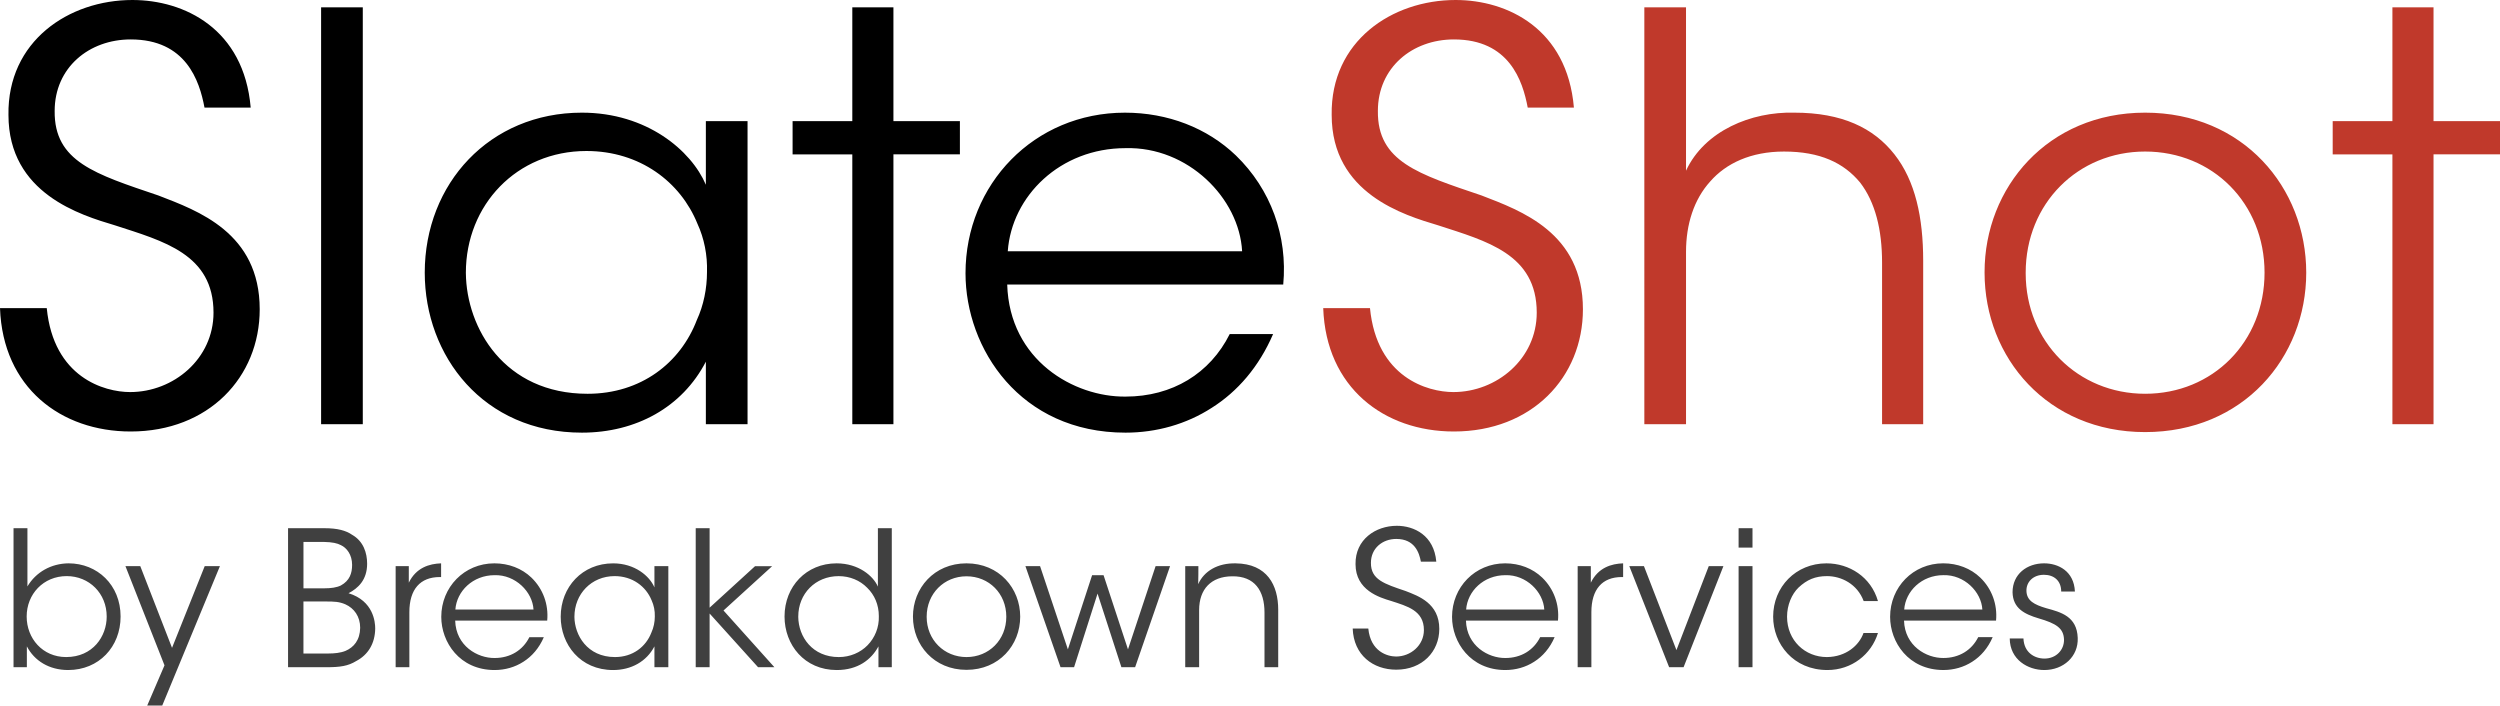
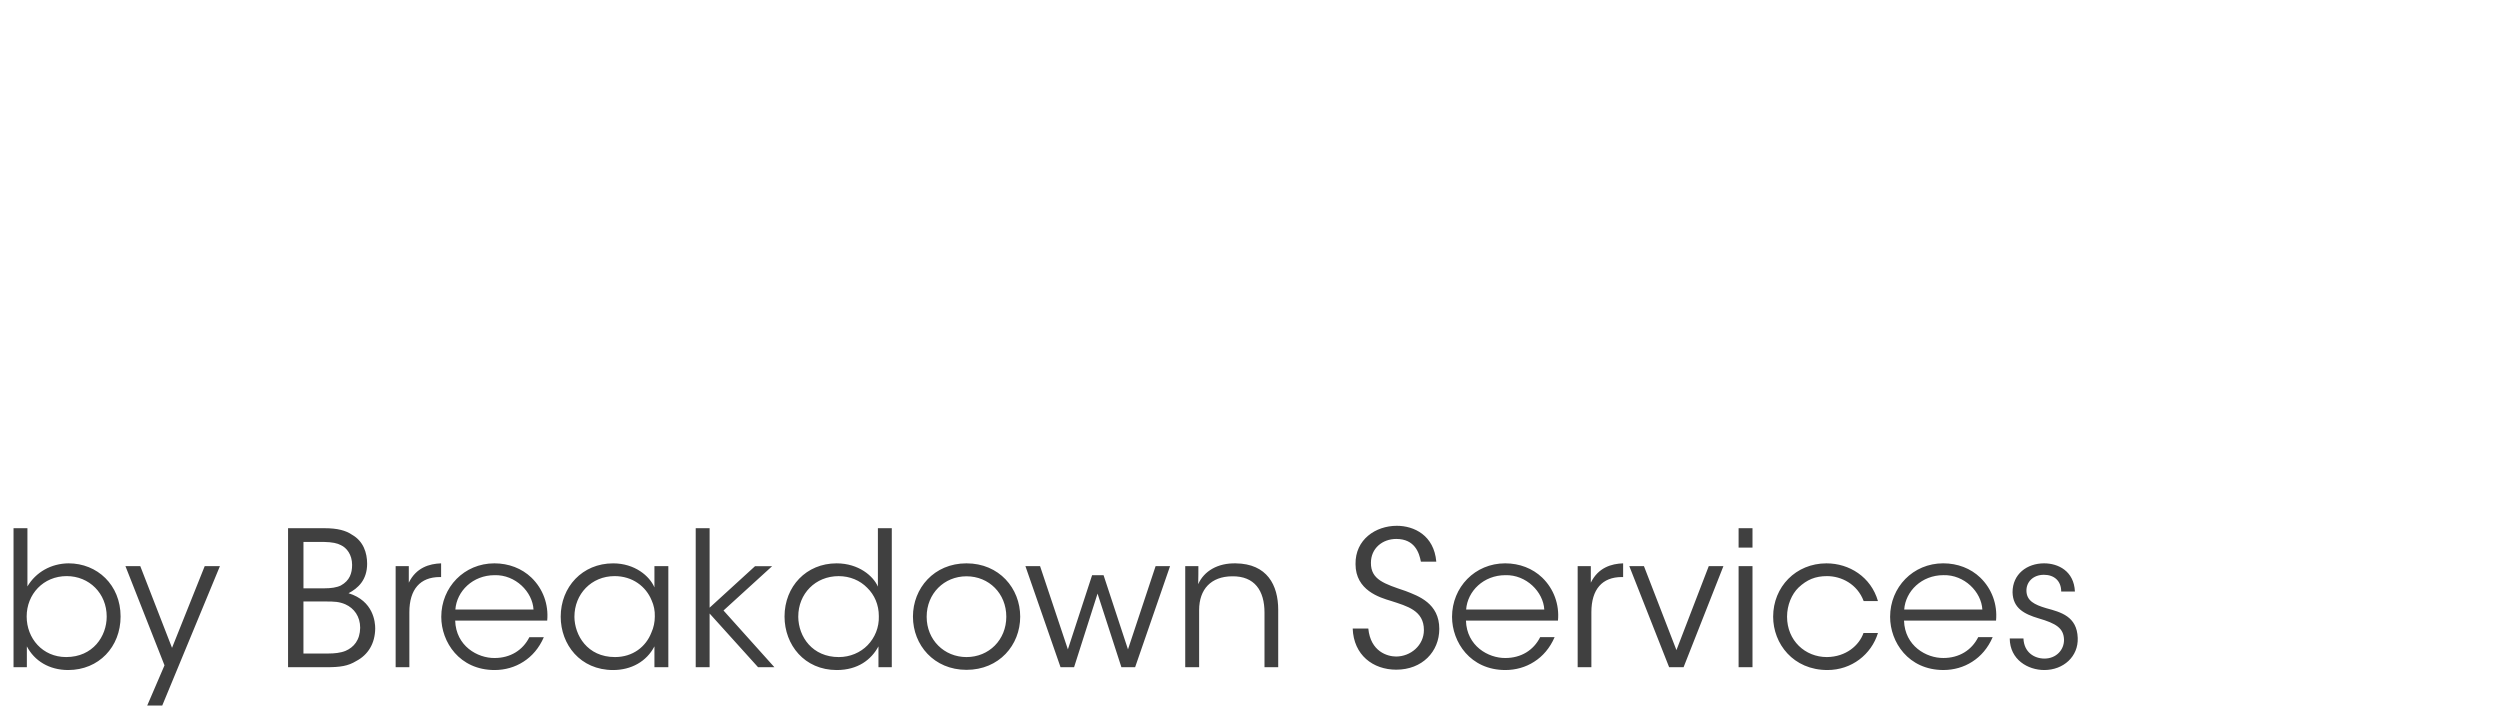
<svg xmlns="http://www.w3.org/2000/svg" id="a" viewBox="0 0 228.066 64.362">
  <defs>
    <style>.b{fill:#c0392b;}.c{fill:#404040;}</style>
  </defs>
  <path class="c" d="m1.234,48.186h1.268v5.312c.771-1.303,2.159-2.091,3.752-2.107,2.622,0,4.747,1.97,4.747,4.849,0,2.776-1.988,4.884-4.781,4.884-1.73,0-3.084-.84-3.77-2.159v1.902h-1.216v-12.681Zm8.499,8.054c0-2.107-1.593-3.684-3.65-3.684-2.125,0-3.65,1.645-3.65,3.684,0,2.005,1.457,3.701,3.599,3.701,2.45,0,3.701-1.901,3.701-3.684v-.018h0Zm5.274,4.456l-3.564-9.048h1.354l2.896,7.454,2.981-7.454h1.388l-5.261,12.715h-1.371l1.576-3.667h0Zm11.271-12.509h3.341c1.148,0,1.937.206,2.502.6,1.028.583,1.371,1.646,1.371,2.64,0,1.49-.839,2.244-1.696,2.69,2.279.702,2.433,2.639,2.433,3.221-.017,1.371-.651,2.399-1.73,2.965-.754.463-1.474.565-2.725.565h-3.496v-12.681Zm1.405,5.483h1.919c.583,0,1.097-.068,1.491-.257.806-.445,1.028-1.113,1.028-1.885,0-.926-.497-1.56-1.028-1.799-.326-.172-.754-.274-1.576-.292h-1.833v4.232h0Zm0,5.947h2.296c.514,0,1.08-.052,1.542-.24.754-.325,1.319-.977,1.336-2.107,0-1.028-.548-1.782-1.354-2.142-.566-.24-.994-.257-1.782-.257h-2.039v4.746h.001Zm8.411-7.968h1.199v1.508c.668-1.371,1.868-1.73,2.947-1.765v1.25h-.12c-1.782,0-2.776,1.114-2.776,3.205v5.021h-1.251v-9.219h0Zm5.43,4.969c.068,2.313,2.039,3.428,3.599,3.41,1.422,0,2.57-.702,3.17-1.901h1.319c-.428.993-1.08,1.747-1.868,2.244-.771.497-1.679.754-2.622.754-3.205,0-4.867-2.553-4.867-4.85,0-2.707,2.09-4.883,4.849-4.883,1.303,0,2.502.462,3.376,1.302,1.062,1.028,1.577,2.45,1.439,3.924h-8.396,0Zm7.146-1.011c-.086-1.61-1.645-3.188-3.547-3.136-1.988,0-3.461,1.457-3.582,3.136h7.129Zm12.299,5.261h-1.268v-1.902c-.72,1.389-2.125,2.159-3.77,2.159-2.999,0-4.781-2.33-4.781-4.866,0-2.708,1.97-4.866,4.781-4.866,1.971,0,3.324,1.147,3.77,2.193v-1.937h1.268s0,9.219,0,9.219Zm-8.568-4.593c.018,1.662,1.166,3.667,3.702,3.667,1.628,0,2.827-.942,3.324-2.244.206-.445.309-.96.309-1.457.017-.514-.086-1.027-.292-1.474-.514-1.268-1.748-2.21-3.375-2.21-2.125,0-3.667,1.645-3.667,3.701v.017h0Zm11.066-8.087h1.268v7.249l4.147-3.787h1.559l-4.438,4.044,4.644,5.175h-1.491l-4.421-4.9v4.9h-1.268v-12.681Zm17.887,12.68h-1.216v-1.902c-.651,1.217-1.885,2.159-3.804,2.159-2.947,0-4.764-2.296-4.764-4.884,0-2.741,1.988-4.849,4.747-4.849,2.022,0,3.358,1.165,3.77,2.124v-5.329h1.268v12.681h0Zm-8.533-4.609c.017,1.851,1.302,3.684,3.701,3.684,1.028,0,1.971-.411,2.622-1.079.668-.686,1.062-1.628,1.028-2.656,0-1.045-.394-1.937-1.062-2.587-.651-.669-1.577-1.062-2.604-1.062-2.125,0-3.684,1.61-3.684,3.684v.018-.002Zm10.464-.018c0-2.57,1.919-4.849,4.883-4.849,2.982,0,4.901,2.278,4.901,4.866s-1.919,4.85-4.901,4.85c-2.964,0-4.883-2.263-4.883-4.85v-.018h0Zm1.251.035c0,2.091,1.593,3.667,3.632,3.667,2.057,0,3.633-1.576,3.633-3.684s-1.576-3.685-3.633-3.685c-2.039,0-3.632,1.577-3.632,3.685,0,0,0,.017,0,.017Zm9.01-4.626h1.336l2.536,7.591,2.21-6.769h1.045l2.228,6.769,2.519-7.591h1.319l-3.187,9.219h-1.251l-2.176-6.717-2.142,6.717h-1.234l-3.204-9.219h.001Zm14.578,0h1.199c0,.514,0,1.028-.017,1.645.531-1.199,1.782-1.937,3.427-1.901,2.862.034,3.873,1.987,3.873,4.232v5.243h-1.251v-4.986c0-1.988-.891-3.342-2.964-3.308-1.902.018-2.999,1.166-2.999,3.085v5.209h-1.268s0-9.219,0-9.219Zm16.701,5.689c.206,2.108,1.748,2.554,2.536,2.554,1.319,0,2.536-1.011,2.536-2.416,0-1.782-1.525-2.177-2.999-2.656-1.028-.309-3.239-.96-3.239-3.358-.034-2.245,1.833-3.496,3.77-3.496,1.576,0,3.393.874,3.598,3.273h-1.405c-.154-.823-.566-2.074-2.245-2.074-1.268,0-2.313.857-2.313,2.177-.017,1.542,1.233,1.919,3.153,2.57,1.199.463,3.084,1.131,3.084,3.461,0,2.074-1.56,3.719-3.924,3.719-2.125,0-3.89-1.337-3.975-3.753h1.423Zm8.908-.721c.068,2.313,2.039,3.428,3.599,3.41,1.422,0,2.57-.702,3.17-1.901h1.319c-.428.993-1.08,1.747-1.868,2.244-.771.497-1.679.754-2.622.754-3.205,0-4.867-2.553-4.867-4.85,0-2.707,2.09-4.883,4.849-4.883,1.303,0,2.502.462,3.376,1.302,1.062,1.028,1.577,2.45,1.439,3.924h-8.396,0Zm7.146-1.011c-.086-1.61-1.645-3.188-3.547-3.136-1.988,0-3.461,1.457-3.582,3.136h7.129Zm3.046-3.958h1.199v1.508c.668-1.371,1.868-1.73,2.947-1.765v1.25h-.12c-1.782,0-2.776,1.114-2.776,3.205v5.021h-1.251v-9.219h0Zm9.662,9.219h-1.319l-3.633-9.219h1.336l2.964,7.659,2.947-7.659h1.337l-3.633,9.219h0Zm5.018-12.68h1.268v1.766h-1.268v-1.766Zm0,3.462h1.268v9.219h-1.268v-9.219Zm12.713,6.099c-.6,1.954-2.399,3.376-4.609,3.376-3.119,0-4.952-2.398-4.952-4.866,0-2.725,2.073-4.866,4.866-4.866,2.074,0,4.061,1.233,4.695,3.443h-1.302c-.583-1.559-2.039-2.278-3.342-2.278-1.079,0-1.833.325-2.604,1.045-.617.6-1.045,1.594-1.045,2.656,0,2.176,1.645,3.684,3.632,3.684,1.765-.017,2.948-1.079,3.342-2.193h1.319,0Zm2.378-1.132c.068,2.313,2.039,3.428,3.599,3.41,1.422,0,2.57-.702,3.17-1.901h1.319c-.428.993-1.08,1.747-1.868,2.244-.771.497-1.679.754-2.622.754-3.205,0-4.867-2.553-4.867-4.85,0-2.707,2.09-4.883,4.849-4.883,1.303,0,2.502.462,3.376,1.302,1.062,1.028,1.577,2.45,1.439,3.924h-8.396,0Zm7.146-1.011c-.086-1.61-1.645-3.188-3.547-3.136-1.988,0-3.461,1.457-3.582,3.136h7.129Zm7.193-1.644c0-.978-.651-1.525-1.576-1.525-1.011,0-1.628.686-1.594,1.491.034.873.703,1.233,1.816,1.559,1.319.36,2.793.737,2.862,2.708.068,1.696-1.302,2.93-3.05,2.93-1.491,0-3.136-.942-3.153-2.879h1.251c.051,1.269.994,1.834,1.919,1.834,1.062,0,1.799-.788,1.782-1.73-.034-1.046-.72-1.474-2.313-1.937-1.319-.395-2.348-.926-2.382-2.382,0-1.662,1.319-2.639,2.879-2.639,1.285,0,2.725.702,2.81,2.57h-1.251,0Z" />
  <g>
-     <path d="m4.266,28.111c.617,6.32,5.242,7.656,7.606,7.656,3.958,0,7.606-3.031,7.606-7.246,0-5.344-4.574-6.525-8.993-7.965-3.084-.926-9.713-2.879-9.713-10.072C.669,3.752,6.271,0,12.078,0c4.728,0,10.176,2.621,10.792,9.816h-4.214c-.462-2.467-1.696-6.219-6.732-6.219-3.803,0-6.938,2.568-6.938,6.527-.052,4.625,3.7,5.756,9.456,7.707,3.597,1.389,9.25,3.393,9.25,10.383,0,6.217-4.677,11.15-11.769,11.15-6.372,0-11.666-4.008-11.923-11.254h4.266ZM29.293.668h3.803v38.029h-3.803V.668Zm38.903,38.029h-3.803v-5.703c-2.159,4.162-6.373,6.475-11.307,6.475-8.993,0-14.338-6.99-14.338-14.596,0-8.119,5.91-14.596,14.338-14.596,5.91,0,9.97,3.443,11.307,6.578v-5.807h3.803v27.648h0Zm-25.696-13.77c.051,4.984,3.495,10.996,11.101,10.996,4.882,0,8.479-2.826,9.97-6.732.616-1.336.925-2.877.925-4.367.051-1.541-.257-3.084-.874-4.42-1.542-3.803-5.242-6.629-10.125-6.629-6.372,0-10.998,4.934-10.998,11.1v.053h0Zm35.253-10.845h-5.448v-3.033h5.448V.668h3.751v10.381h6.064v3.033h-6.064v24.615h-3.751V14.082Zm14.131,11.871c.206,6.938,6.116,10.277,10.792,10.227,4.266,0,7.708-2.107,9.507-5.705h3.957c-1.285,2.98-3.238,5.242-5.602,6.732-2.312,1.49-5.037,2.262-7.863,2.262-9.61,0-14.595-7.658-14.595-14.543,0-8.121,6.27-14.648,14.543-14.648,3.906,0,7.503,1.389,10.125,3.906,3.186,3.084,4.728,7.35,4.317,11.77h-25.182,0Zm21.43-3.034c-.257-4.83-4.934-9.559-10.638-9.404-5.961,0-10.381,4.369-10.741,9.404h21.379Z" />
-     <path class="b" d="m124.979,28.111c.617,6.32,5.242,7.656,7.606,7.656,3.957,0,7.606-3.031,7.606-7.246,0-5.344-4.574-6.525-8.994-7.965-3.083-.926-9.713-2.879-9.713-10.072-.103-6.732,5.499-10.484,11.306-10.484,4.728,0,10.176,2.621,10.792,9.816h-4.214c-.462-2.467-1.696-6.219-6.732-6.219-3.803,0-6.938,2.568-6.938,6.527-.051,4.625,3.7,5.756,9.456,7.707,3.597,1.389,9.25,3.393,9.25,10.383,0,6.217-4.677,11.15-11.769,11.15-6.373,0-11.666-4.008-11.923-11.254h4.267ZM150.006.668h3.803v14.904c1.696-3.65,5.962-5.396,9.867-5.295,4.369,0,7.247,1.389,9.148,3.805,1.901,2.414,2.621,5.756,2.621,9.713v14.902h-3.751v-14.748c0-2.982-.617-5.5-2.004-7.299-1.491-1.799-3.649-2.826-6.938-2.826-3.032,0-5.293,1.08-6.732,2.725-1.49,1.645-2.21,3.904-2.21,6.424v15.725h-3.803V.668h0Zm31.039,24.154c0-7.709,5.756-14.545,14.646-14.545,8.942,0,14.698,6.836,14.698,14.596s-5.756,14.545-14.698,14.545c-8.891,0-14.646-6.785-14.646-14.545v-.051Zm3.751.104c0,6.27,4.779,10.996,10.895,10.996,6.167,0,10.895-4.727,10.895-11.049s-4.728-11.049-10.895-11.049c-6.116,0-10.895,4.729-10.895,11.049,0,0,0,.053,0,.053Zm33.455-10.844h-5.448v-3.033h5.448V.668h3.751v10.381h6.064v3.033h-6.064v24.615h-3.751V14.082Z" />
-   </g>
+     </g>
</svg>